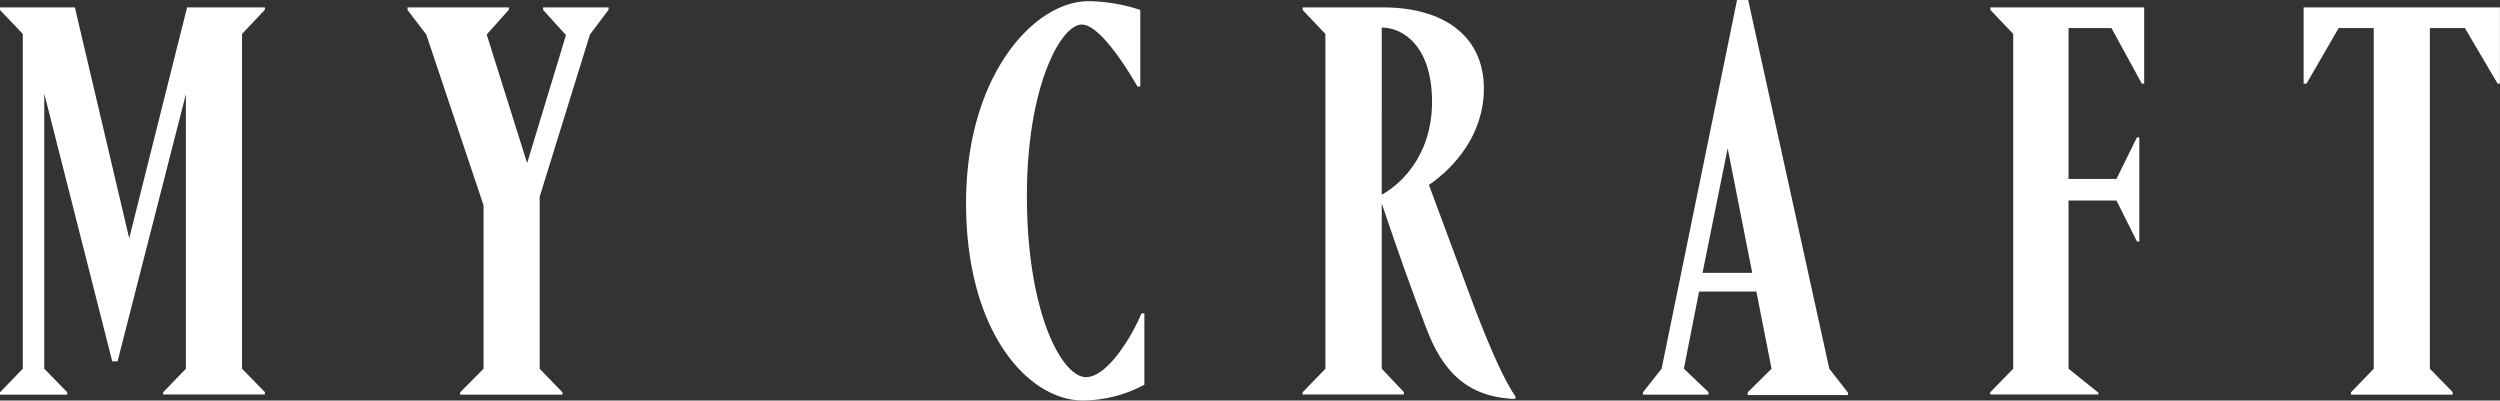
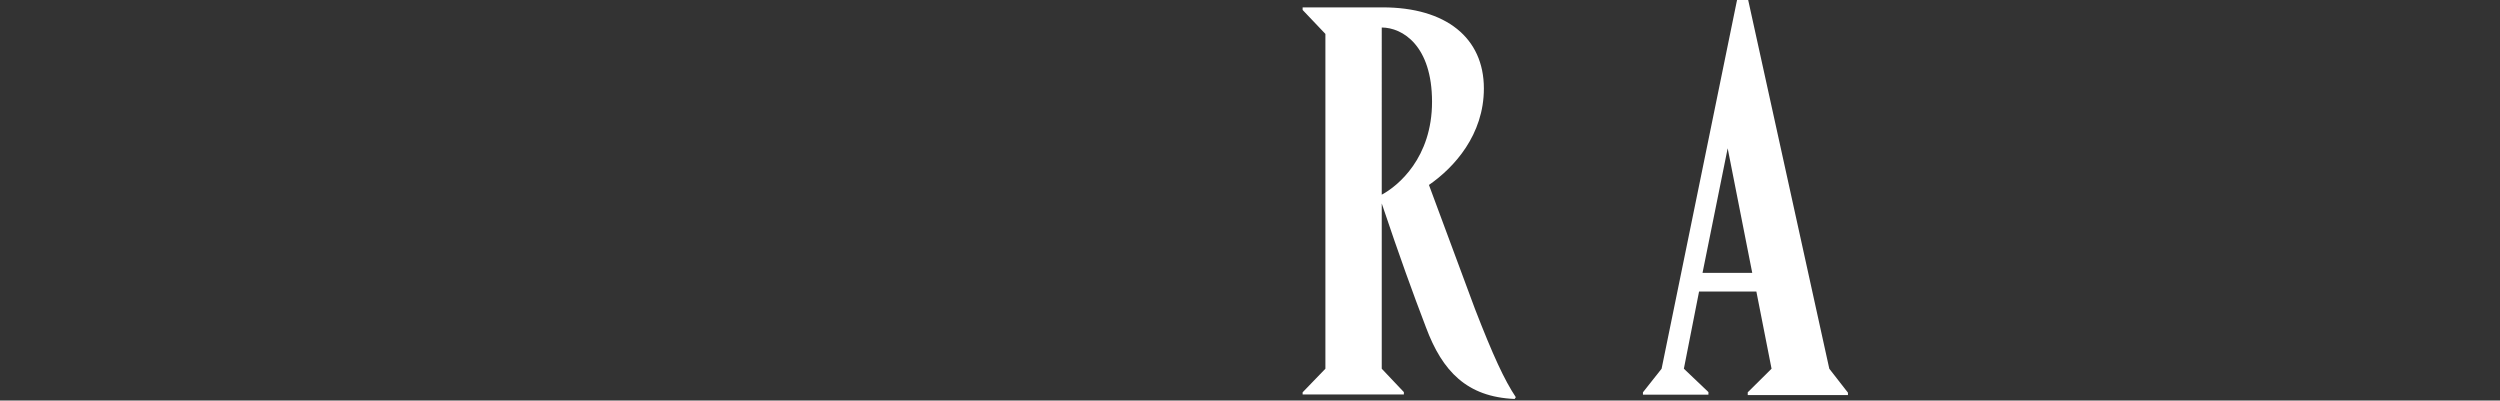
<svg xmlns="http://www.w3.org/2000/svg" width="339.01" height="54.31" viewBox="0 0 339.01 54.31">
  <rect x="0" y="0" width="339.01" height="54.31" fill="#333333" stroke="none" />
  <defs>
    <style>.cls-1{fill:#fff;}</style>
  </defs>
  <g id="レイヤー_2" data-name="レイヤー 2">
    <g id="text">
-       <path class="cls-1" d="M0,1H10.15l7.37,31.32L25.37,1H35.92v.32L32.82,4.6V50l3.1,3.17v.32H22.12V53.2L25.21,50V12.76L15.94,49h-.72L6,12.69V50L9.12,53.2v.32H0V53.2L3.09,50V4.6L0,1.35Z" />
-       <path class="cls-1" d="M76.27,53.2v.32H62.4V53.2L65.57,50V27.83L57.8,4.68,55.26,1.35V1H69v.32L66,4.68l5.48,17.44L76.75,4.76l-3.1-3.41V1h8.88v.32L80,4.68l-6.82,22V50Z" />
-       <path class="cls-1" d="M131,27.51C131,10.31,140.17.16,147.63.16a23.09,23.09,0,0,1,7,1.19V11.73h-.39c-2.3-4-5.47-8.4-7.54-8.4-2.85,0-7.45,8.4-7.45,23.23,0,15.86,4.76,24.58,8,24.58,2.93,0,6.26-5.55,7.53-8.64h.4v9.67a18,18,0,0,1-8.33,2.14C139.54,54.31,131,45.19,131,27.51Z" />
      <path class="cls-1" d="M193.37,44.4c-1.82-4.76-3.57-9.59-6-16.81V50l3,3.17v.32H176.64V53.2L179.73,50V4.6l-3.09-3.25V1H187.5c8.57,0,13.72,4.12,13.72,11,0,6.26-4,10.7-7.45,13.08L200,41.86c2.46,6.35,4,9.67,5.55,12l-.16.24C198.92,53.83,195.59,50.35,193.37,44.4Zm-6-40.67V26.4c2.22-1.19,6.82-5,6.82-12.6S190.2,3.73,187.35,3.73Z" />
      <path class="cls-1" d="M231.67,53.52h-8.88V53.2L225.32,50,235.55,0h1.51l11,50,2.53,3.25v.32H237V53.2L240.23,50l-2.06-10.47H230.4L228.34,50l3.33,3.17ZM237.61,37l-3.33-16.89L230.87,37Z" />
-       <path class="cls-1" d="M290.1,18.63V32.74h-.32L287,27.19h-6.5V50l4.05,3.25v.24H269.88V53.2L273,50V4.6l-3.09-3.25V1h20.85V11.34h-.32l-4.12-7.53H280.5V24.26H287l2.78-5.63Z" />
-       <path class="cls-1" d="M332.59,53.52H318.8V53.2L321.89,50V3.81h-4.76l-4.36,7.53h-.39V1H339V11.34h-.31l-4.44-7.53H329.5V50l3.09,3.17Z" />
    </g>
  </g>
</svg>